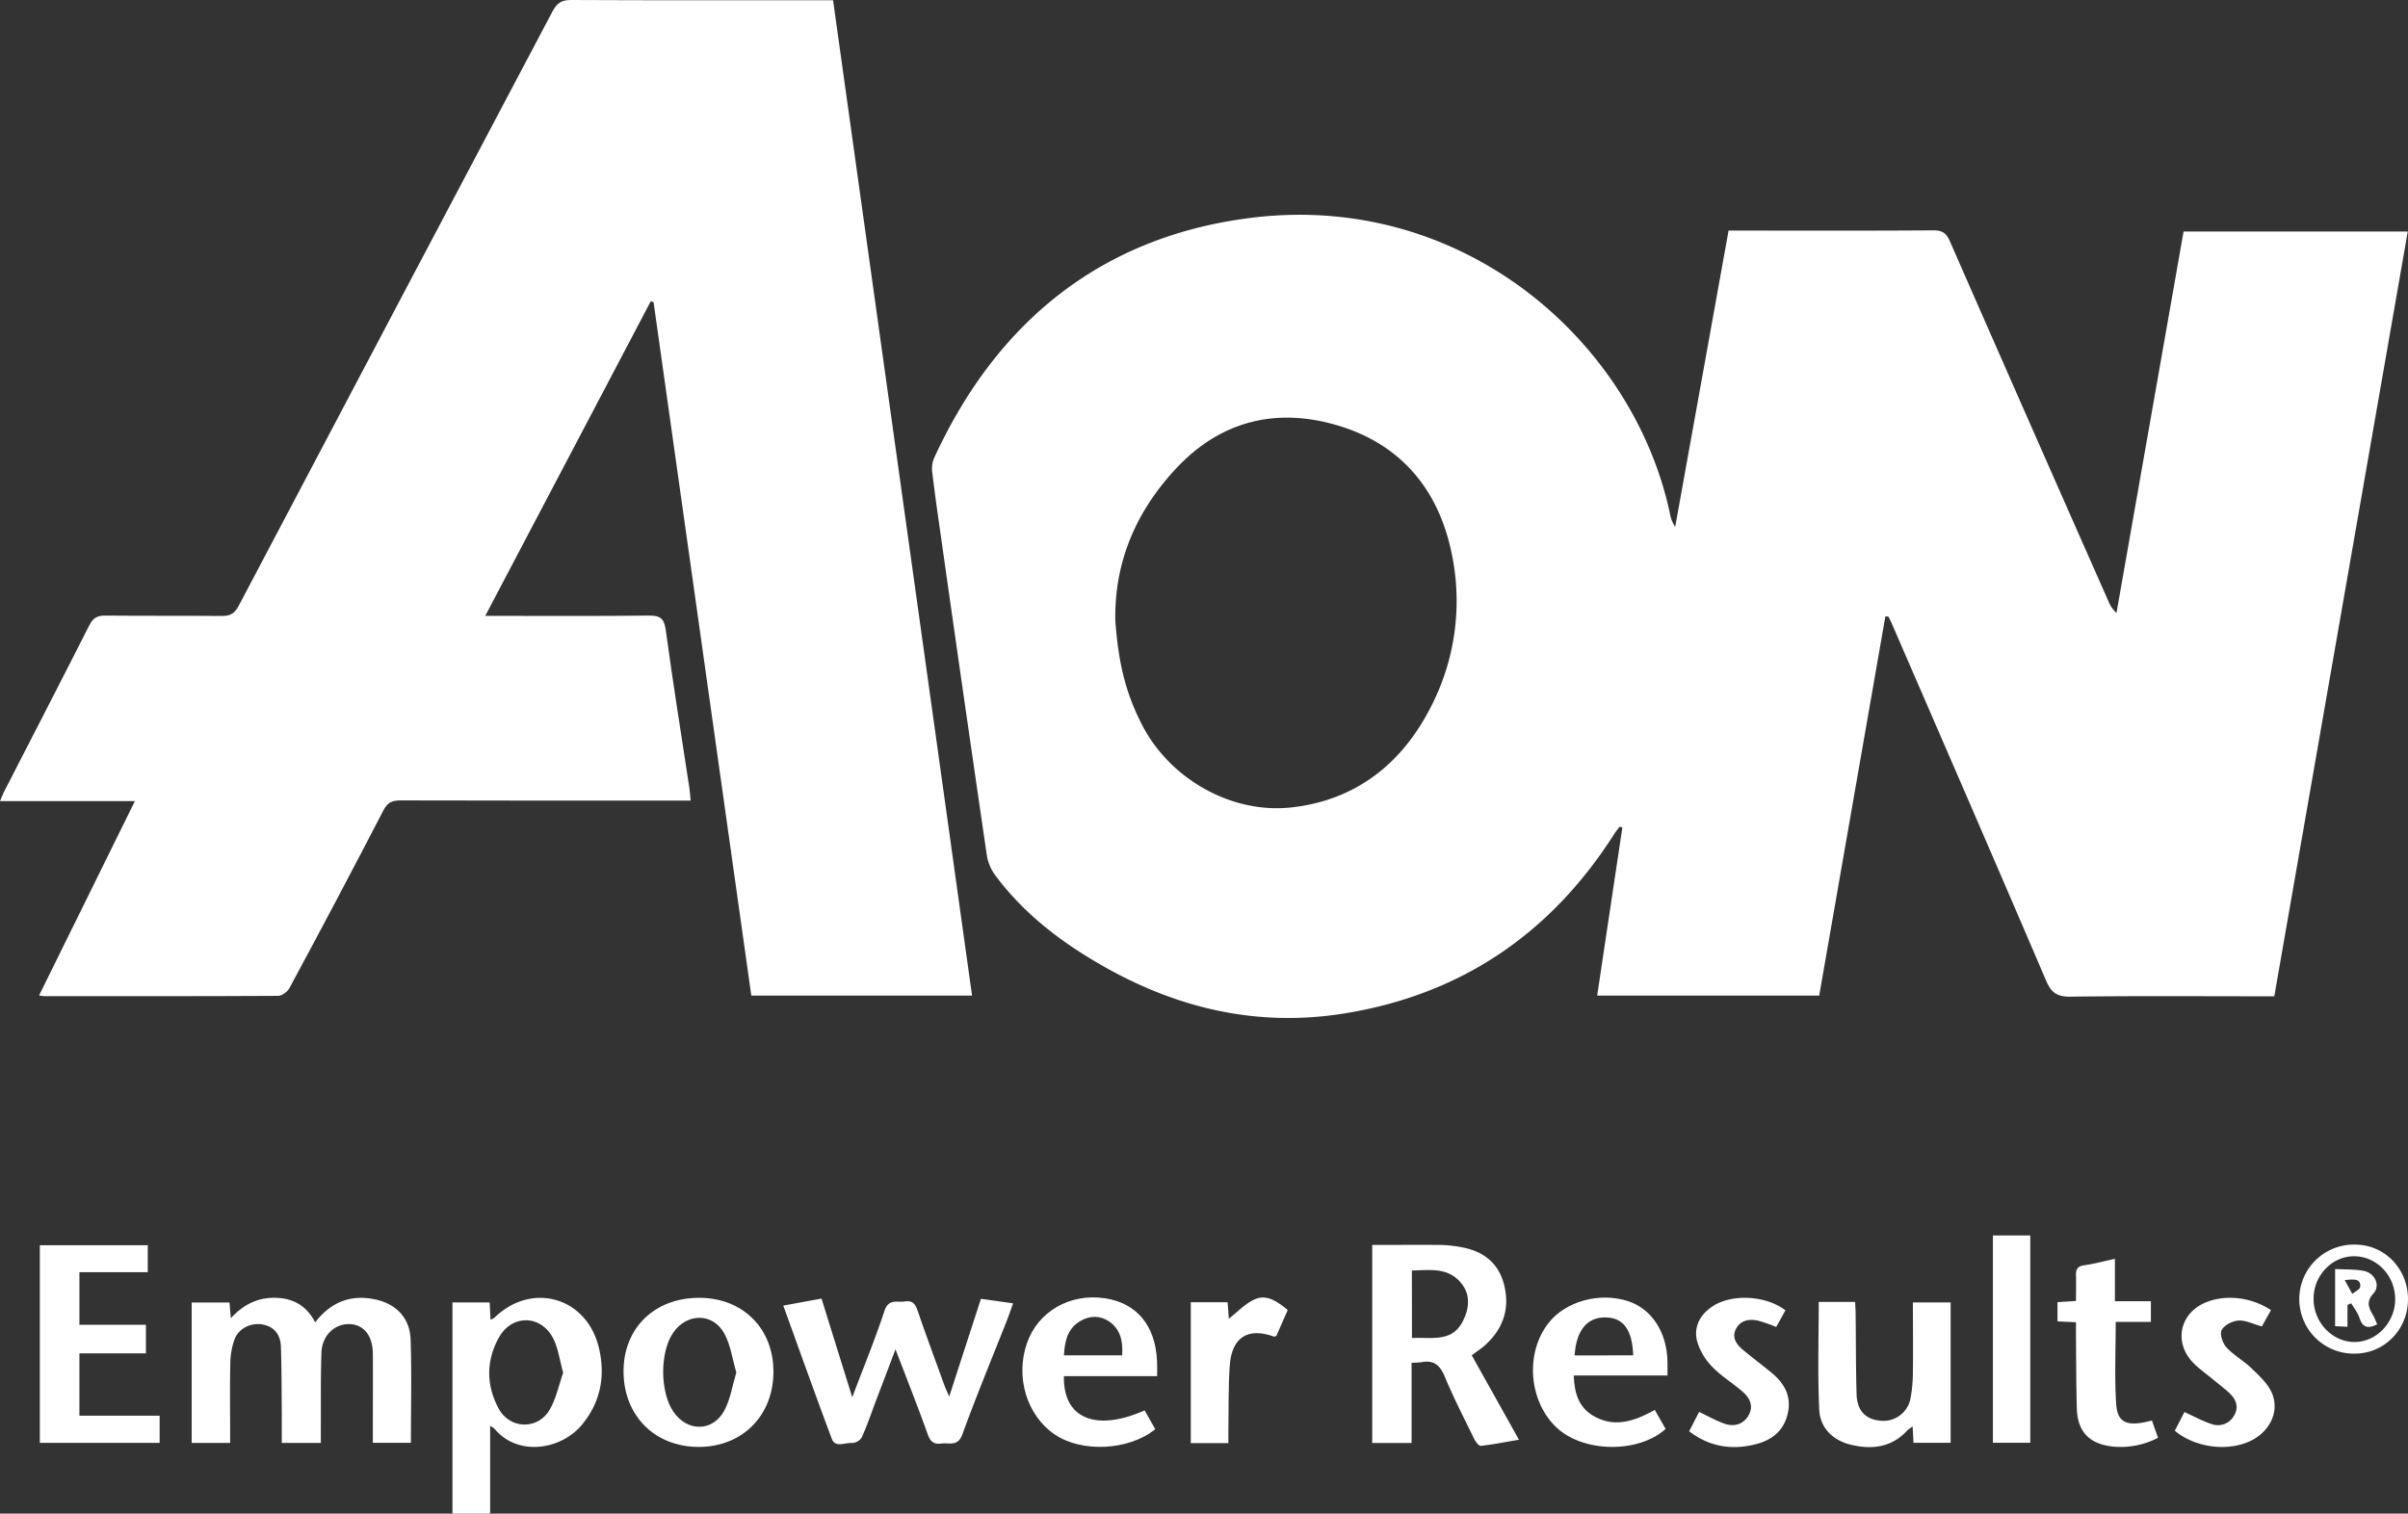
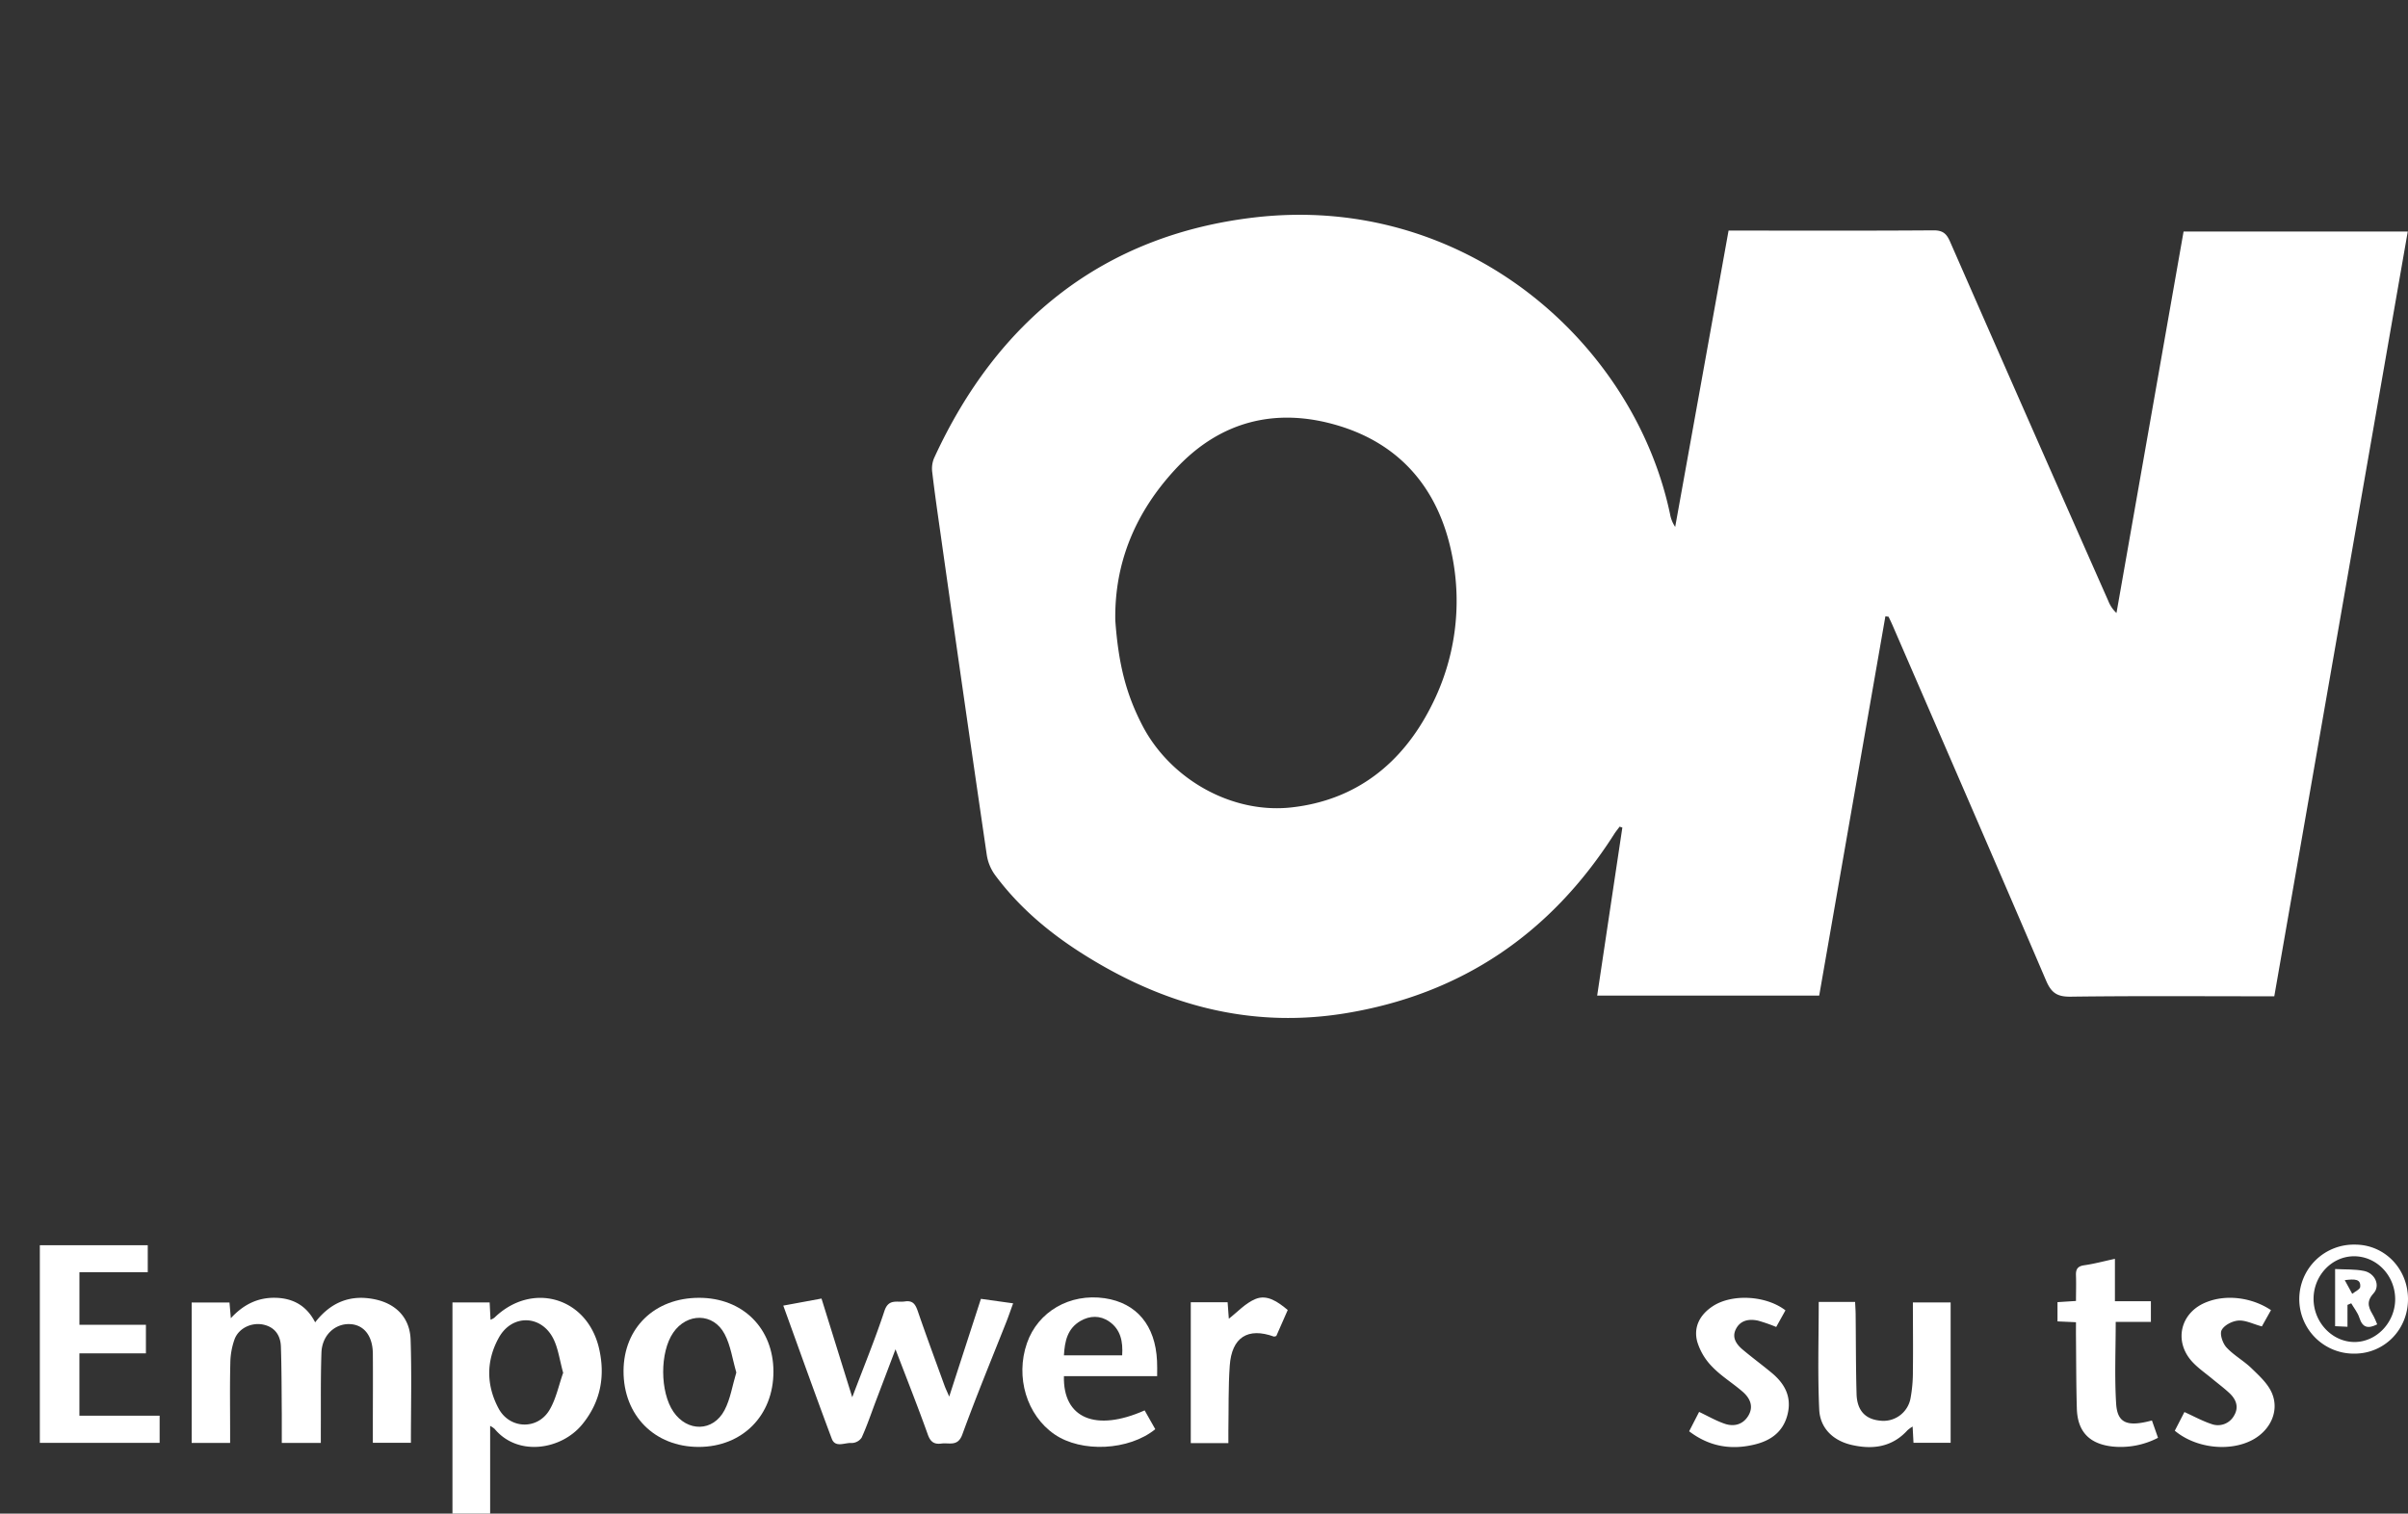
<svg xmlns="http://www.w3.org/2000/svg" viewBox="0 0 1071 673.26">
  <rect x="0" y="0" width="1071" height="673.26" fill="#333333" stroke="none" />
  <defs>
    <style>.cls-1{fill:#fff;}</style>
  </defs>
  <g id="Layer_2" data-name="Layer 2">
    <g id="Layer_1-2" data-name="Layer 1">
      <path class="cls-1" d="M838.56,274.13q-14.71,84.27-29.44,168.73H710.37q5.61-37.49,11.2-74.75l-1.22-.4c-.82,1.12-1.71,2.19-2.45,3.36-28.16,44.12-67.78,71.2-119.59,79.66-42.89,7-81.84-4.06-117.88-27.16-14.54-9.33-27.57-20.44-37.9-34.4a20.47,20.47,0,0,1-3.66-9q-10.53-71.9-20.7-143.83c-1.25-8.73-2.5-17.47-3.53-26.23a12.18,12.18,0,0,1,.75-6.21c28.11-61.42,75.52-99.3,142.38-107.16,93.69-11,168.89,55.56,185,131.88a14.93,14.93,0,0,0,2.3,5.75c7.89-43.79,15.78-87.59,23.74-131.8h5.22c28.66,0,57.32.1,86-.11,4.09,0,5.75,1.49,7.28,5q35.07,80,70.39,159.83a14.45,14.45,0,0,0,3.64,5.38L971.18,103h99.71l-59.36,340.16H1006c-28.33,0-56.66-.21-85,.17-5.89.08-8.57-1.58-10.9-7-22.57-52.75-45.46-105.37-68.27-158-.58-1.35-1.23-2.67-1.85-4ZM496.05,276c1.4,19.45,4.81,32.65,11.93,46.48,12.28,23.88,39.62,39.62,66.37,36.67,28.77-3.18,49.3-19.58,62.08-44.76a102.64,102.64,0,0,0,9.26-68.07c-5.82-28.58-22.63-48.7-50.66-57.06-27.33-8.16-52.23-2.09-72.11,19.3C505.23,227.57,495.6,250.05,496.05,276Z" />
-       <path class="cls-1" d="M215.83,273.94c25,0,48.83.17,72.65-.13,5.22-.06,6.93,1.24,7.66,6.61,3.16,23.42,6.94,46.76,10.48,70.13.25,1.64.33,3.3.55,5.56h-5.53c-41.16,0-82.32.05-123.48-.08-3.75,0-5.8.88-7.66,4.48q-20.55,39.67-41.76,79c-.88,1.64-3.33,3.45-5.05,3.46-34.66.2-69.33.14-104,.13-.49,0-1-.12-2.32-.3C31.56,414,45.62,385.45,60,356.33H0c.74-1.72,1.17-2.87,1.72-4,12.68-24.72,25.46-49.4,38-74.2,1.71-3.39,3.68-4.35,7.29-4.31,17.16.18,34.33,0,51.49.17,3.82.05,5.81-1,7.66-4.53Q175.85,137.26,245.72,5.1c2-3.74,4-5.12,8.31-5.1,36.83.19,73.66.11,110.49.11h6q30.93,221.47,61.82,442.74H334.16Q312.4,288.41,290.68,134.37l-1.24-.37C265.06,180.35,240.69,226.69,215.83,273.94Z" />
      <path class="cls-1" d="M102.07,579.36c.19,2.15.35,4.1.6,7,5.61-6.14,12-9.2,19.64-9.09,8,.12,14.07,3.5,17.86,10.92,6.87-8.86,15.47-12.4,26.17-10.31,9.7,1.89,16,8.21,16.29,18.1.5,15.13.13,30.28.13,45.78H165.83v-7.71c0-10.66.09-21.32,0-32-.09-7.9-4-12.78-10.15-13.07-6.74-.31-12.44,5-12.71,12.65-.39,11.32-.22,22.65-.28,34,0,2,0,3.93,0,6.19H125.33c0-4.32,0-8.61,0-12.9-.09-10-.06-20-.4-30-.17-4.93-2.69-8.61-7.8-9.71s-10.87,1.47-12.78,6.44a32.52,32.52,0,0,0-1.91,10.69c-.25,10-.09,20-.09,30v5.48H85.25V579.36Z" />
-       <path class="cls-1" d="M654.58,602.85c6.9,12.32,13.71,24.49,21,37.56-6,1-11.5,2.13-17,2.72-.91.09-2.38-2-3-3.28-4.45-9.11-9.11-18.16-13-27.52-2.11-5.13-4.91-7.45-10.38-6.41a35.23,35.23,0,0,1-4.37.25v35.69H610.32v-88.1c10.07,0,20.16-.08,30.25,0a57.38,57.38,0,0,1,9.41,1c9.66,1.76,16.52,6.9,19,16.75,2.58,10.28-.23,19.1-7.9,26.33C659.28,599.59,657.14,600.92,654.58,602.85ZM628,595.18c8.61-.5,17.68,2.14,22.59-7.45,3-5.86,3.57-12.07-1-17.33-5.84-6.82-13.89-5.38-21.64-5.28Z" />
      <path class="cls-1" d="M218,634.24v39H201.24v-93.9h16.54c.12,2.44.25,4.88.39,7.7a7.23,7.23,0,0,0,1.73-.92c16.55-16.08,40.92-9.27,46.43,13.22,3,12.44.94,24.11-7.39,34.27-9.3,11.35-28.69,14.41-39,1.92A12.32,12.32,0,0,0,218,634.24Zm32.5-23.51c-1.6-5.76-2.21-10.86-4.36-15.19-5.34-10.74-18.39-11.08-24.24-.59-5.74,10.28-5.69,21.18-.15,31.54,4.88,9.12,17.14,9.68,22.55.84C247.34,622.29,248.53,616.08,250.45,610.73Z" />
      <path class="cls-1" d="M348.38,580.75l17-3.14c4.48,14.38,8.89,28.57,13.67,43.9,5.13-13.57,10.18-25.83,14.32-38.39,1.84-5.58,5.62-3.7,9.08-4.22,3.66-.56,4.76,1.42,5.8,4.45,3.78,11,7.83,21.93,11.8,32.87.49,1.36,1.13,2.66,2.13,5,4.85-15,9.38-28.91,14.1-43.48l14.33,2c-1.12,3.06-2,5.66-3,8.21C441,604.61,434.16,621.22,428,638.1c-2,5.47-5.76,3.56-9.21,4-3.26.44-4.93-.64-6.13-4-4.41-12.35-9.26-24.55-14.37-37.92-3.16,8.34-5.94,15.69-8.73,23-2.06,5.45-3.92,11-6.32,16.28a5.49,5.49,0,0,1-4.44,2.41c-3-.27-7.28,2.3-8.86-1.93C362.67,620.57,355.72,601,348.38,580.75Z" />
      <path class="cls-1" d="M17.72,553.89h48v12H35.33v23.38H64.9V602H35.32v27.73H71v12.06H17.72Z" />
      <path class="cls-1" d="M808.91,579.12h16.18c.09,1.92.22,3.68.24,5.45.13,11.82.08,23.65.41,35.47.21,7.34,3.85,11.2,10.32,11.86a12.24,12.24,0,0,0,13.66-9.82,64.11,64.11,0,0,0,1.07-12.4c.14-10,0-20,0-30.34h16.79v62.43H851.06c-.12-2.21-.24-4.46-.39-7.23a15,15,0,0,0-2.29,1.66c-7,7.7-15.86,8.68-25.25,6.42-8.07-2-13.64-7.52-14-15.69C808.4,611.17,808.91,595.36,808.91,579.12Z" />
      <path class="cls-1" d="M344,610.14c0,19.53-13.82,33.44-33.22,33.47-19.63,0-33.53-14-33.45-33.81.07-19.15,13.83-32.49,33.55-32.52C330.33,577.25,344,590.82,344,610.14Zm-16.51.35c-1.72-5.88-2.51-12-5.21-17.09-5-9.52-16.74-9.53-22.86-.61-6,8.74-5.93,26.38.12,35.22,6.18,9,17.6,8.94,22.7-.74C324.86,622.29,325.72,616.38,327.49,610.49Z" />
      <path class="cls-1" d="M514.66,612.12H473.2c-.48,18.74,14.09,24.93,35.9,15.24l4.73,8.36C502.1,645.26,481,646.26,469,638c-12.35-8.5-17.47-25.45-12.25-40.53,4.88-14.09,19.08-22.28,34.61-20,14.2,2.11,22.54,12.11,23.25,27.91C514.73,607.41,514.66,609.39,514.66,612.12Zm-15.56-9.24c.4-6.12-.64-11.53-5.81-15.08-4-2.75-8.56-2.64-12.74-.22-5.79,3.36-7,9-7.35,15.3Z" />
-       <path class="cls-1" d="M736,627.15c1.74,3.06,3.28,5.78,4.81,8.46-12.1,10.94-36.6,10.57-48.47-.59-12.44-11.7-14.11-33.12-3.63-46.51,7.59-9.7,22.71-13.87,35.38-9.75,10.57,3.44,17.31,13.8,17.56,27,0,1.82,0,3.65,0,6.08H699.94c.3,7.55,2.07,13.83,8.26,17.66C717.64,635.34,726.7,632.3,736,627.15Zm-9.6-24.28C726,591.48,722,586.08,714.08,586c-8.22-.12-13,5.73-13.75,16.91Z" />
      <path class="cls-1" d="M923.33,588.14l-8.22-.37v-8.56l8.22-.53c0-3.78.13-7.51,0-11.24-.13-2.77.62-4.21,3.68-4.64,4.4-.62,8.73-1.8,13.64-2.86v18.85h16V588H941c0,12.48-.55,24.46.19,36.36.54,8.69,4.93,10.45,15.92,7.48.87,2.49,1.76,5,2.7,7.71a36,36,0,0,1-20.16,3.89c-10.35-1.13-15.65-6.61-15.94-16.95-.31-10.82-.28-21.65-.39-32.48C923.31,592.16,923.33,590.36,923.33,588.14Z" />
-       <path class="cls-1" d="M886.38,549.54H903v92.22H886.38Z" />
      <path class="cls-1" d="M751.28,636.65c1.6-3.1,3.08-6,4.43-8.62,4,1.91,7.62,4,11.47,5.3,4.13,1.39,8.1.29,10.43-3.62,2.47-4.14.72-7.84-2.54-10.66-4.39-3.82-9.49-6.9-13.49-11.06a27,27,0,0,1-6.7-11.18c-1.76-6.56,1.21-12.06,6.9-15.79,8.58-5.63,23.7-4.81,32.33,1.84L790,590.25a72.85,72.85,0,0,0-8.07-2.81c-4-.87-7.89-.22-9.89,3.82-1.88,3.79.32,6.78,3.13,9.13,4.08,3.42,8.36,6.59,12.5,10,6,4.86,9.36,10.76,7.37,18.77S787.23,641,779.9,642.65C769.74,645,760.14,643.42,751.28,636.65Z" />
      <path class="cls-1" d="M1010.06,582.76,1006,590c-3.78-1-7.14-2.79-10.37-2.6-2.69.17-6.34,2-7.51,4.24-.94,1.77.45,5.86,2.14,7.7,3.22,3.51,7.63,5.89,11.08,9.23s7.23,6.76,9.07,10.94c3.52,8-.58,16.72-8.63,21-10.13,5.38-25.2,3.68-34.5-4.11l4.28-8.31c4.23,1.92,8,4,12,5.32a8.19,8.19,0,0,0,10-3.6c2.39-3.88,1-7.42-2.12-10.27-2.43-2.25-5.11-4.24-7.66-6.36-2.82-2.33-5.86-4.44-8.38-7.06-8.89-9.22-5.78-22.48,6.2-27C990.28,575.72,1001.54,577.08,1010.06,582.76Z" />
      <path class="cls-1" d="M572.74,582.71c-1.8,4.11-3.47,7.9-5.08,11.56-.52.12-.87.33-1.11.24-11.53-4.16-18.71.33-19.6,12.94-.68,9.61-.44,19.28-.61,28.92,0,1.79,0,3.58,0,5.55H529.62V579.25H546c.2,2.74.4,5.49.54,7.33,3.76-2.89,7.37-6.94,11.88-8.78C563.58,575.7,568.3,579,572.74,582.71Z" />
      <path class="cls-1" d="M1071,577.7c.09,13.6-10.39,24.37-23.73,24.41a24.25,24.25,0,1,1,.21-48.49C1060.54,553.63,1070.91,564.25,1071,577.7Zm-42-.1c-.07,10.5,8.23,19.32,18.2,19.34,9.75,0,18-8.63,18.1-18.89.06-10.55-8.13-19.2-18.22-19.25C1037.24,558.75,1029.07,567.25,1029,577.6Z" />
      <path class="cls-1" d="M1044.08,590.16l-5.5-.26V564.48c4.44.26,8.75,0,12.87.85,4.86,1,7.41,6.5,4.2,10-3.8,4.13-1.71,7,.18,10.38.55,1,.91,2.08,1.47,3.38-4,2-6.49,1.59-7.93-2.94-.74-2.3-2.39-4.3-3.62-6.43l-1.67.71Zm-1.21-20.74c1.38,2.52,2.36,4.3,3.33,6.09,1.25-1,3.46-2,3.55-3.08C1050.05,568.85,1047.35,568.86,1042.87,569.42Z" />
    </g>
  </g>
</svg>